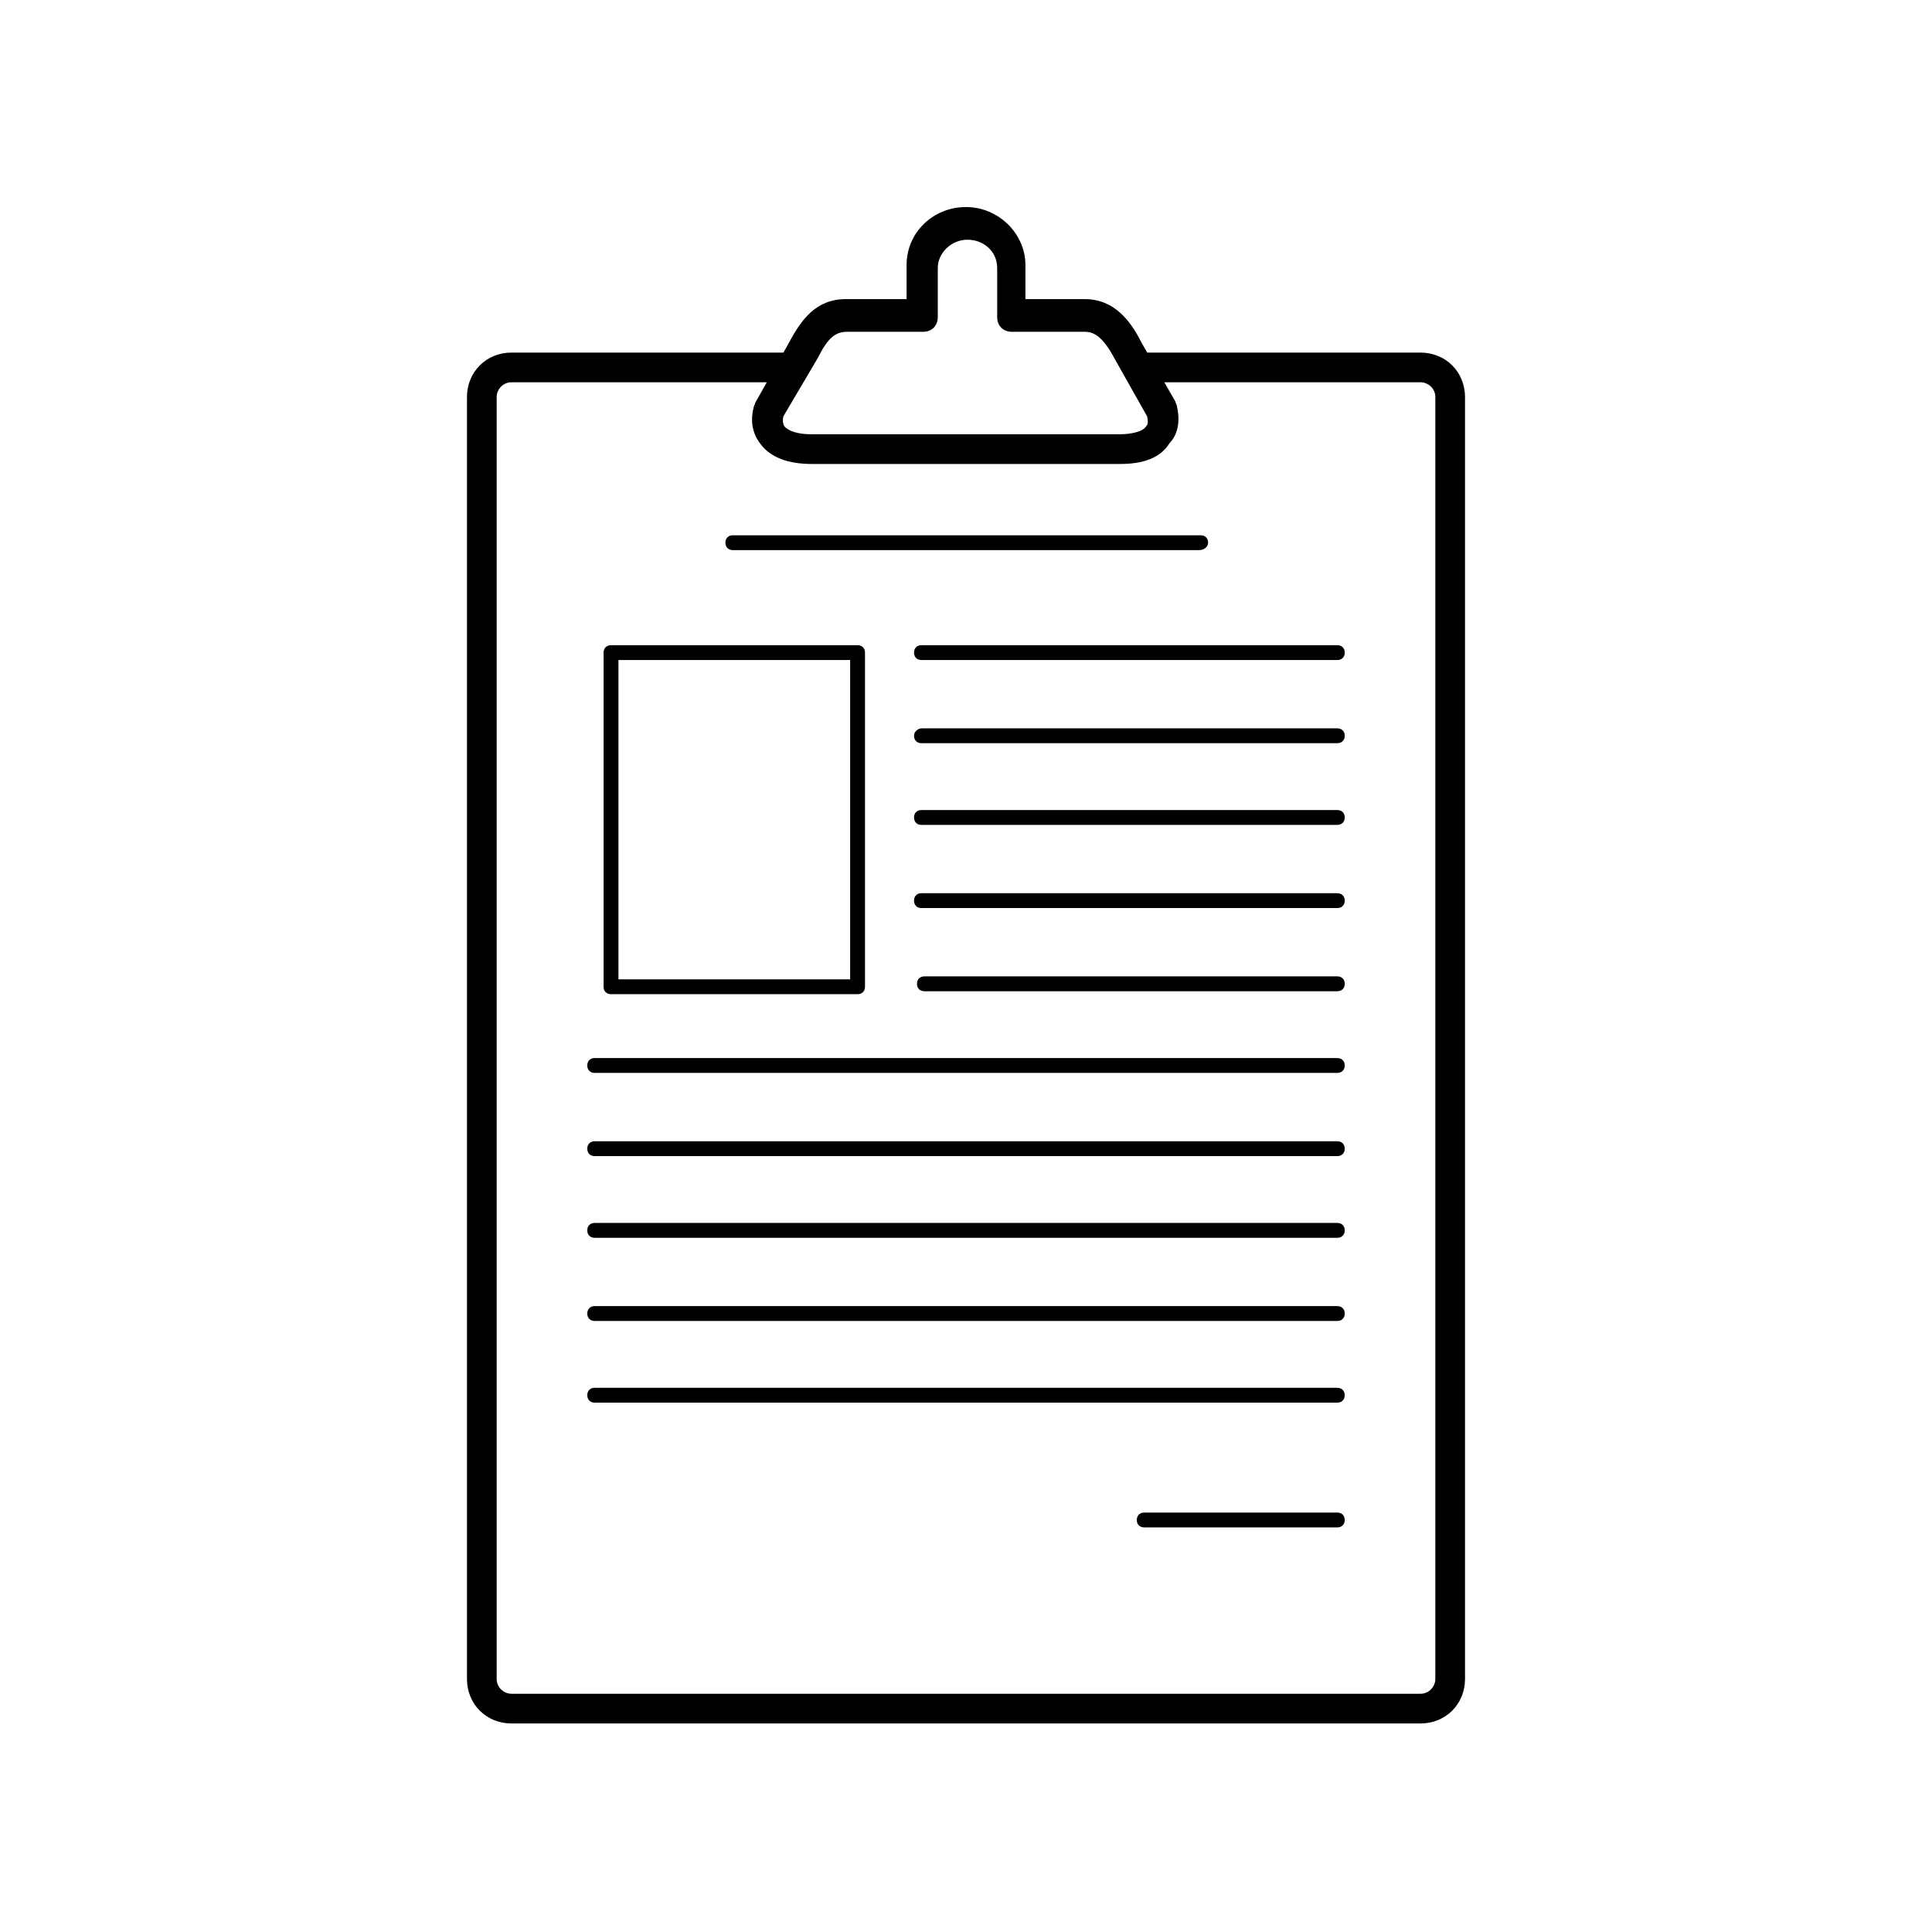
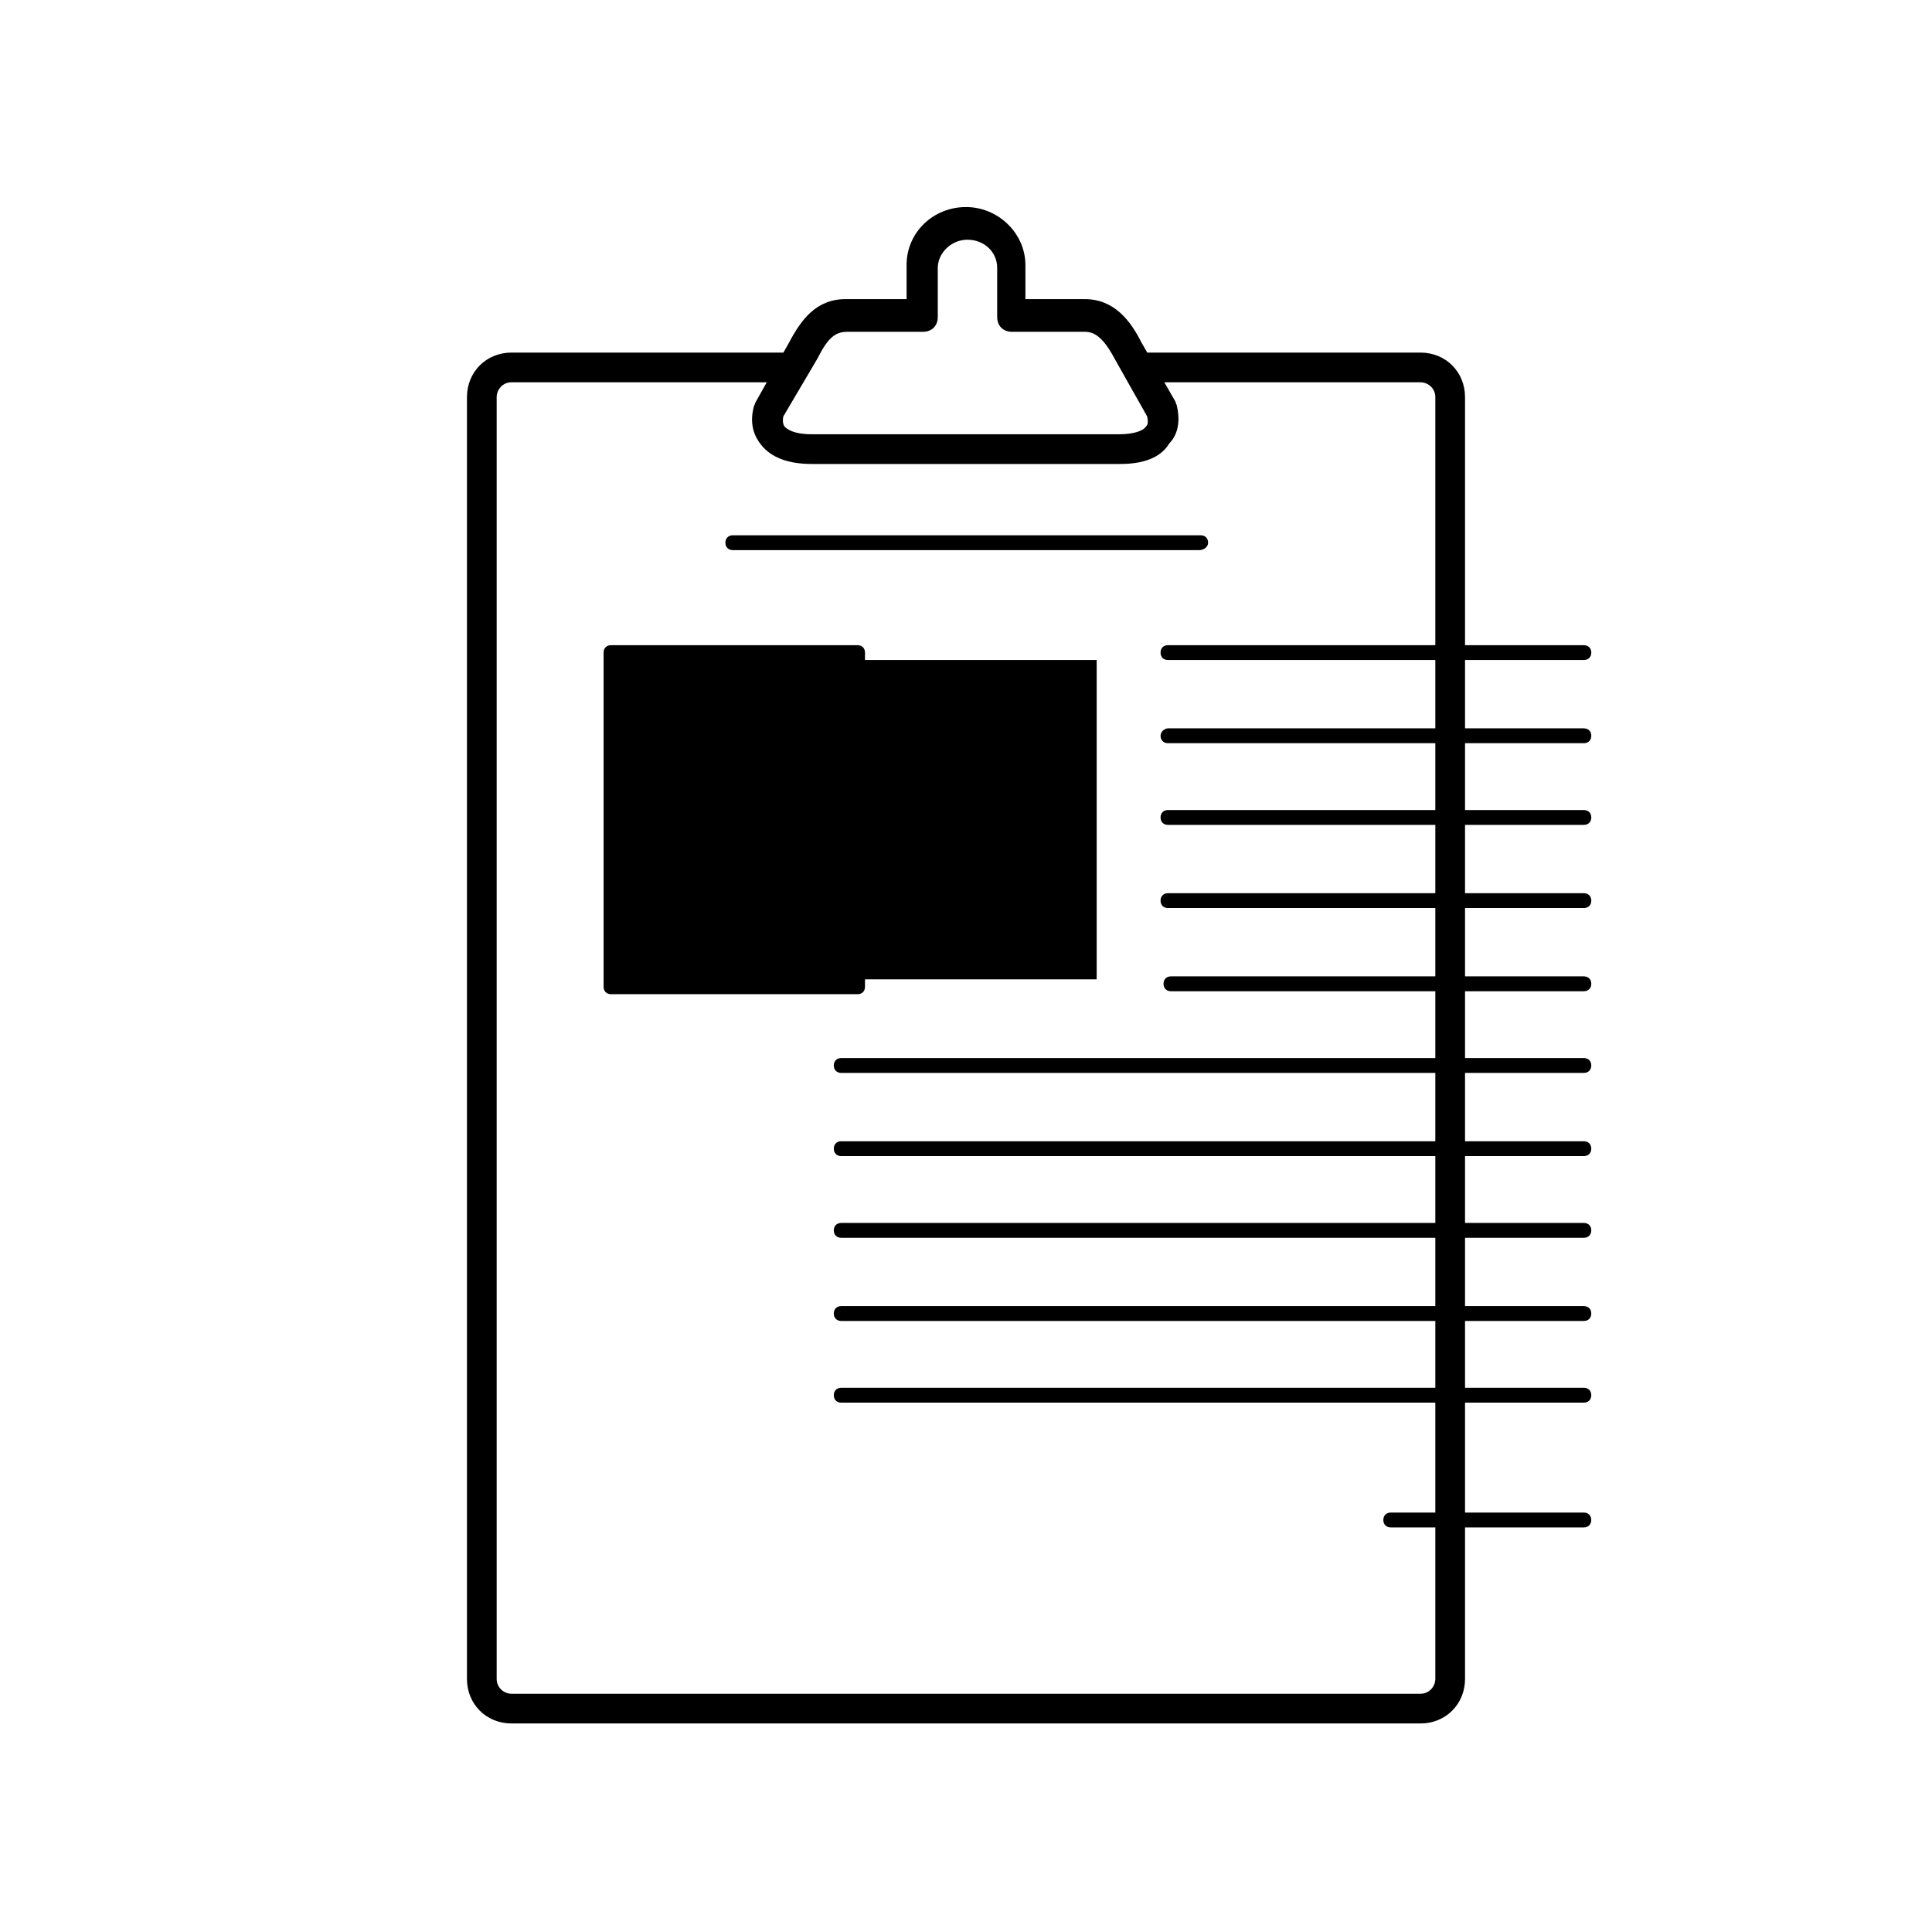
<svg xmlns="http://www.w3.org/2000/svg" fill="#000000" width="800px" height="800px" version="1.1" viewBox="144 144 512 512">
-   <path d="m400 198.87c-8.66 0-15.746 6.691-15.746 15.352v9.047h-16.137c-7.871 0-11.809 5.512-14.957 11.418l-1.547 2.75h-72.055c-6.691 0-11.809 5.117-11.809 11.809v339.68c0 6.691 5.117 11.809 11.809 11.809h240.88c6.691 0 11.809-5.117 11.809-11.809v-339.68c0-6.691-5.117-11.809-11.809-11.809h-72.406l-1.586-2.75c-2.754-5.512-7.086-11.418-14.957-11.418h-15.746v-9.047c0-8.266-7.086-15.352-15.742-15.352zm0.391 8.656c4.328 0 7.871 3.148 7.871 7.481v12.988c0 2.363 1.574 3.938 3.938 3.938h19.289c2.359 0 4.723 1.176 7.871 7.082l8.656 15.352c0.395 1.969 0 2.356-0.395 2.75-0.785 1.184-3.535 1.969-7.078 1.969h-81.48c-3.543 0-5.898-0.785-7.082-1.969 0 0-0.793-0.781-0.398-2.75l9.055-15.352c2.758-5.512 4.727-7.082 7.875-7.082h20.07c2.363 0 3.938-1.574 3.938-3.938v-12.988c0-3.938 3.543-7.481 7.871-7.481zm-120.83 37.781h67.641l-3.09 5.512c0 0.395-0.398 0.793-0.398 1.188-1.18 4.723 0.395 7.871 1.969 9.84 2.754 3.539 7.481 5.109 13.383 5.109h81.871c5.906 0 10.625-1.566 12.984-5.504 1.574-1.574 3.148-4.723 1.969-9.84 0-0.395-0.391-0.789-0.391-1.184l-2.945-5.121h67.887c1.969 0 3.938 1.574 3.938 3.938v339.68c0 1.969-1.574 3.938-3.938 3.938h-240.88c-1.969 0-3.938-1.574-3.938-3.938v-339.68c0-1.969 1.574-3.938 3.938-3.938zm58.648 40.547c-1.18 0-1.969 0.785-1.969 1.965 0 1.184 0.789 1.969 1.969 1.969h123.58c1.184 0 2.371-0.785 2.371-1.969 0-1.18-0.789-1.965-1.969-1.965zm-32.281 29.125c-1.18 0-1.969 0.789-1.969 1.969v88.562c0 1.18 0.789 1.965 1.969 1.965h65.336c1.18 0 1.969-0.785 1.969-1.965v-88.562c0-1.18-0.789-1.969-1.969-1.969zm82.266 0c-1.184 0-1.969 0.789-1.969 1.969 0 1.184 0.785 1.969 1.969 1.969h110.21c1.18 0 1.969-0.785 1.969-1.969 0-1.18-0.789-1.969-1.969-1.969zm-80.297 3.938h61.398v84.625h-61.398zm80.297 18.105c-0.789 0-1.969 0.785-1.969 1.969 0 1.18 0.785 1.965 1.969 1.965h110.21c1.18 0 1.969-0.785 1.969-1.965 0-1.184-0.789-1.969-1.969-1.969zm0 21.648c-1.184 0-1.969 0.785-1.969 1.965 0 1.184 0.785 1.969 1.969 1.969h110.21c1.18 0 1.969-0.785 1.969-1.969 0-1.18-0.789-1.965-1.969-1.965zm0 22.039c-1.184 0-1.969 0.785-1.969 1.969 0 1.18 0.785 1.969 1.969 1.969h110.21c1.18 0 1.969-0.789 1.969-1.969 0-1.184-0.789-1.969-1.969-1.969zm0.781 22.039c-1.18 0-1.965 0.789-1.965 1.969s0.785 1.969 1.965 1.969h109.43c1.18 0 1.969-0.789 1.969-1.969s-0.789-1.969-1.969-1.969zm-87.375 21.648c-1.18 0-1.969 0.789-1.969 1.969 0 1.18 0.789 1.969 1.969 1.969h196.8c1.18 0 1.969-0.789 1.969-1.969 0-1.18-0.789-1.969-1.969-1.969zm0 22.047c-1.18 0-1.969 0.789-1.969 1.969 0 1.18 0.789 1.969 1.969 1.969h196.8c1.18 0 1.969-0.789 1.969-1.969 0-1.18-0.789-1.969-1.969-1.969zm0 21.648c-1.18 0-1.969 0.789-1.969 1.969s0.789 1.969 1.969 1.969h196.8c1.18 0 1.969-0.789 1.969-1.969s-0.789-1.969-1.969-1.969zm0 22.039c-1.18 0-1.969 0.789-1.969 1.969 0 1.184 0.789 1.969 1.969 1.969h196.8c1.18 0 1.969-0.785 1.969-1.969 0-1.18-0.789-1.969-1.969-1.969zm0 21.648c-1.18 0-1.969 0.789-1.969 1.969s0.789 1.969 1.969 1.969h196.8c1.18 0 1.969-0.789 1.969-1.969s-0.789-1.969-1.969-1.969zm145.63 33.066c-1.18 0-1.969 0.785-1.969 1.969 0 1.18 0.789 1.965 1.969 1.965h51.168c1.18 0 1.969-0.785 1.969-1.965 0-1.184-0.789-1.969-1.969-1.969z" />
+   <path d="m400 198.87c-8.66 0-15.746 6.691-15.746 15.352v9.047h-16.137c-7.871 0-11.809 5.512-14.957 11.418l-1.547 2.75h-72.055c-6.691 0-11.809 5.117-11.809 11.809v339.68c0 6.691 5.117 11.809 11.809 11.809h240.88c6.691 0 11.809-5.117 11.809-11.809v-339.68c0-6.691-5.117-11.809-11.809-11.809h-72.406l-1.586-2.75c-2.754-5.512-7.086-11.418-14.957-11.418h-15.746v-9.047c0-8.266-7.086-15.352-15.742-15.352zm0.391 8.656c4.328 0 7.871 3.148 7.871 7.481v12.988c0 2.363 1.574 3.938 3.938 3.938h19.289c2.359 0 4.723 1.176 7.871 7.082l8.656 15.352c0.395 1.969 0 2.356-0.395 2.75-0.785 1.184-3.535 1.969-7.078 1.969h-81.48c-3.543 0-5.898-0.785-7.082-1.969 0 0-0.793-0.781-0.398-2.75l9.055-15.352c2.758-5.512 4.727-7.082 7.875-7.082h20.07c2.363 0 3.938-1.574 3.938-3.938v-12.988c0-3.938 3.543-7.481 7.871-7.481zm-120.83 37.781h67.641l-3.09 5.512c0 0.395-0.398 0.793-0.398 1.188-1.18 4.723 0.395 7.871 1.969 9.84 2.754 3.539 7.481 5.109 13.383 5.109h81.871c5.906 0 10.625-1.566 12.984-5.504 1.574-1.574 3.148-4.723 1.969-9.84 0-0.395-0.391-0.789-0.391-1.184l-2.945-5.121h67.887c1.969 0 3.938 1.574 3.938 3.938v339.68c0 1.969-1.574 3.938-3.938 3.938h-240.88c-1.969 0-3.938-1.574-3.938-3.938v-339.68c0-1.969 1.574-3.938 3.938-3.938zm58.648 40.547c-1.18 0-1.969 0.785-1.969 1.965 0 1.184 0.789 1.969 1.969 1.969h123.58c1.184 0 2.371-0.785 2.371-1.969 0-1.18-0.789-1.965-1.969-1.965zm-32.281 29.125c-1.18 0-1.969 0.789-1.969 1.969v88.562c0 1.18 0.789 1.965 1.969 1.965h65.336c1.18 0 1.969-0.785 1.969-1.965v-88.562c0-1.18-0.789-1.969-1.969-1.969m82.266 0c-1.184 0-1.969 0.789-1.969 1.969 0 1.184 0.785 1.969 1.969 1.969h110.21c1.18 0 1.969-0.785 1.969-1.969 0-1.18-0.789-1.969-1.969-1.969zm-80.297 3.938h61.398v84.625h-61.398zm80.297 18.105c-0.789 0-1.969 0.785-1.969 1.969 0 1.18 0.785 1.965 1.969 1.965h110.21c1.18 0 1.969-0.785 1.969-1.965 0-1.184-0.789-1.969-1.969-1.969zm0 21.648c-1.184 0-1.969 0.785-1.969 1.965 0 1.184 0.785 1.969 1.969 1.969h110.21c1.18 0 1.969-0.785 1.969-1.969 0-1.18-0.789-1.965-1.969-1.965zm0 22.039c-1.184 0-1.969 0.785-1.969 1.969 0 1.18 0.785 1.969 1.969 1.969h110.21c1.18 0 1.969-0.789 1.969-1.969 0-1.184-0.789-1.969-1.969-1.969zm0.781 22.039c-1.18 0-1.965 0.789-1.965 1.969s0.785 1.969 1.965 1.969h109.43c1.18 0 1.969-0.789 1.969-1.969s-0.789-1.969-1.969-1.969zm-87.375 21.648c-1.18 0-1.969 0.789-1.969 1.969 0 1.18 0.789 1.969 1.969 1.969h196.8c1.18 0 1.969-0.789 1.969-1.969 0-1.18-0.789-1.969-1.969-1.969zm0 22.047c-1.18 0-1.969 0.789-1.969 1.969 0 1.18 0.789 1.969 1.969 1.969h196.8c1.18 0 1.969-0.789 1.969-1.969 0-1.18-0.789-1.969-1.969-1.969zm0 21.648c-1.18 0-1.969 0.789-1.969 1.969s0.789 1.969 1.969 1.969h196.8c1.18 0 1.969-0.789 1.969-1.969s-0.789-1.969-1.969-1.969zm0 22.039c-1.18 0-1.969 0.789-1.969 1.969 0 1.184 0.789 1.969 1.969 1.969h196.8c1.18 0 1.969-0.785 1.969-1.969 0-1.18-0.789-1.969-1.969-1.969zm0 21.648c-1.18 0-1.969 0.789-1.969 1.969s0.789 1.969 1.969 1.969h196.8c1.18 0 1.969-0.789 1.969-1.969s-0.789-1.969-1.969-1.969zm145.63 33.066c-1.18 0-1.969 0.785-1.969 1.969 0 1.18 0.789 1.965 1.969 1.965h51.168c1.18 0 1.969-0.785 1.969-1.965 0-1.184-0.789-1.969-1.969-1.969z" />
</svg>